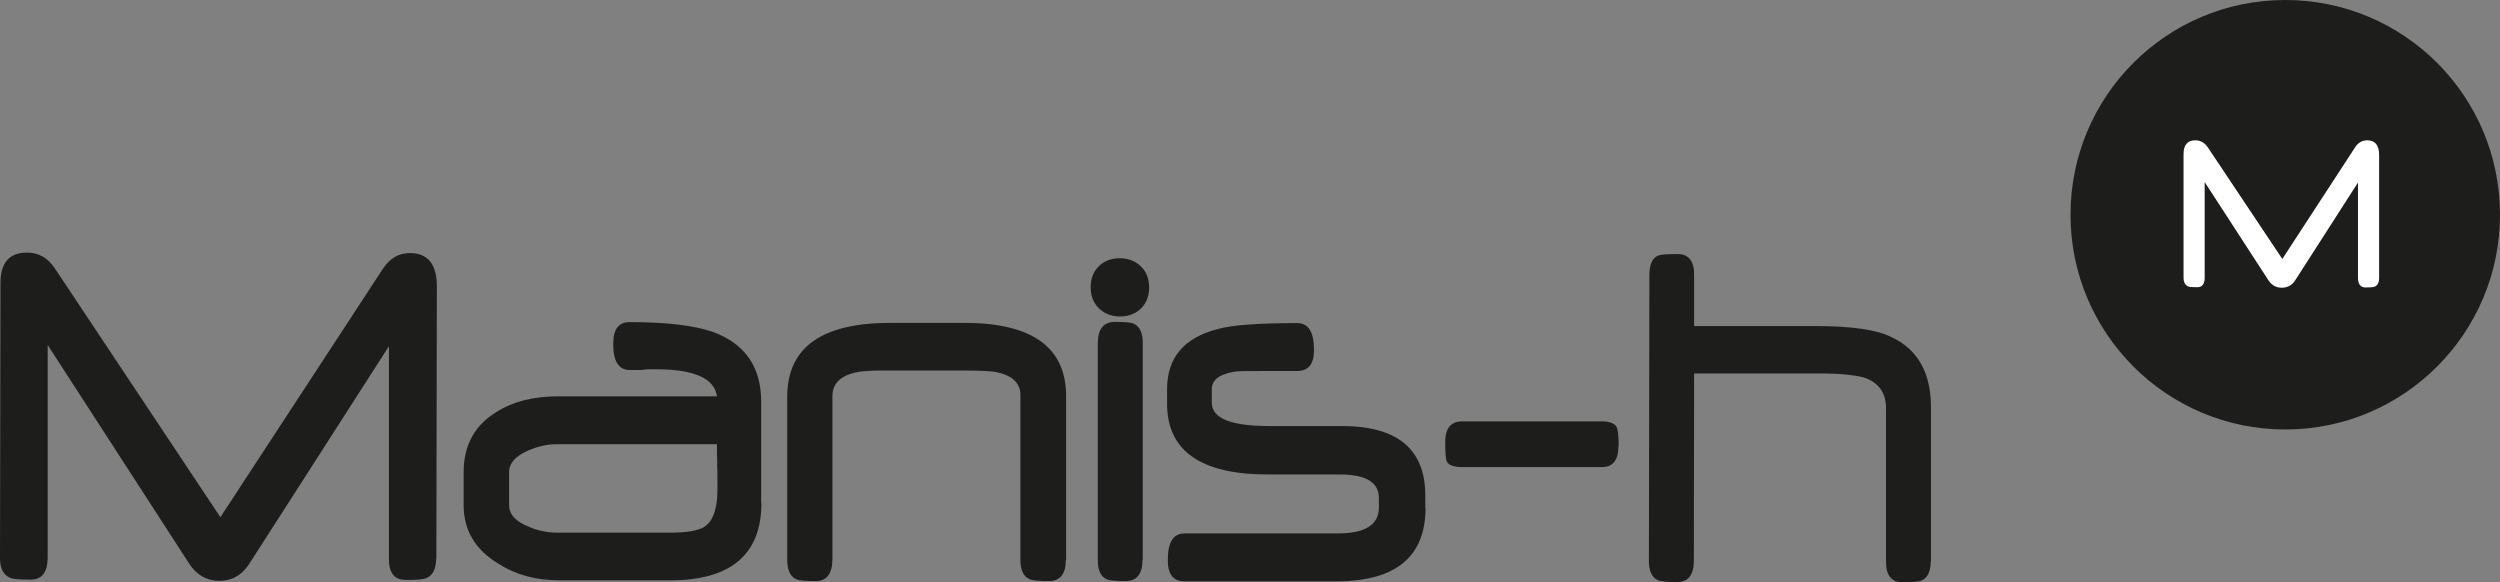
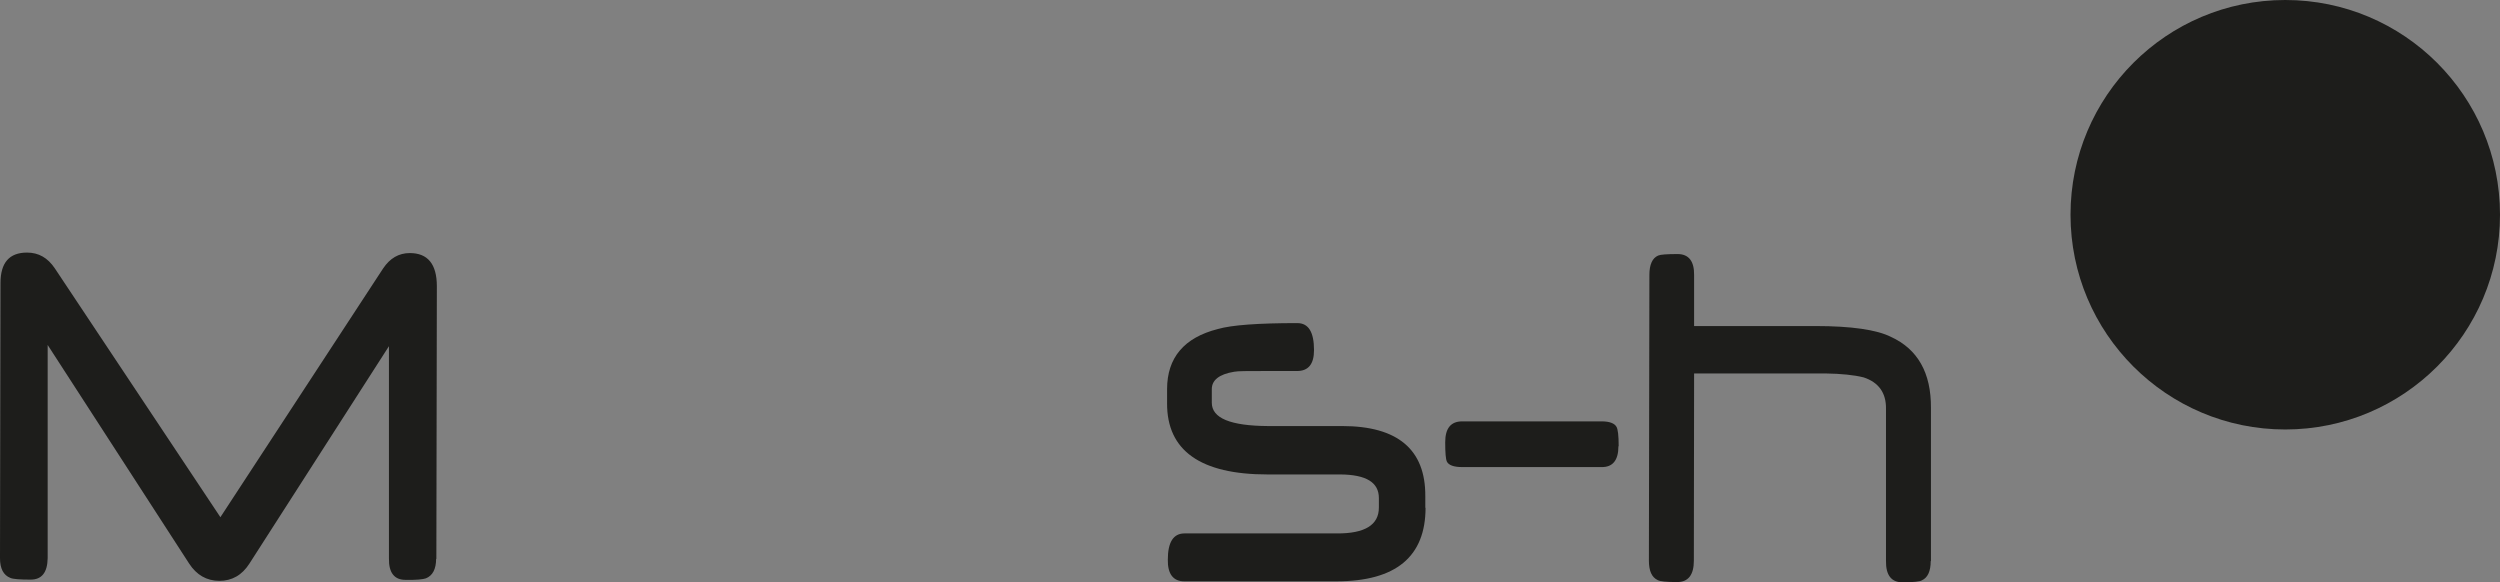
<svg xmlns="http://www.w3.org/2000/svg" id="Ebene_2" viewBox="0 0 101.75 23.7">
  <rect x="0" y="0" width="101.75" height="23.7" fill="#808080" stroke="none" />
  <defs>
    <style>.cls-1{fill:#fff;}.cls-2{fill:#1d1d1b;}</style>
  </defs>
  <g id="Ebene_1-2">
    <path class="cls-2" d="m101.75,8.74c0,4.83-3.92,8.74-8.74,8.74s-8.74-3.91-8.74-8.74,3.91-8.74,8.74-8.74,8.74,3.91,8.74,8.74" />
-     <path class="cls-1" d="m96.83,11.31c0,.19-.06.31-.19.36-.05.02-.18.03-.37.03s-.3-.13-.3-.39v-3.88l-2.55,3.97c-.13.21-.32.31-.55.31s-.42-.1-.55-.31l-2.59-3.99v3.89c0,.26-.1.39-.3.39s-.32-.01-.37-.03c-.12-.05-.19-.17-.19-.36v-5.03c0-.37.16-.56.48-.56.21,0,.38.1.51.29l3.03,4.54,2.96-4.54c.12-.19.29-.29.49-.29.33,0,.49.2.49.6v4.98Z" />
    <path class="cls-2" d="m17.75,22.74c0,.42-.14.69-.42.8-.12.04-.39.07-.83.06-.45,0-.68-.29-.67-.87v-8.64s-5.68,8.85-5.68,8.85c-.3.47-.71.7-1.22.7-.52,0-.93-.24-1.23-.7L1.94,14.04v8.68c-.01.58-.24.87-.69.87-.44,0-.72-.02-.83-.07C.14,23.41,0,23.14,0,22.72l.02-11.2c0-.83.36-1.24,1.08-1.24.47,0,.84.21,1.13.64l6.74,10.13,6.62-10.12c.28-.42.64-.63,1.09-.63.73,0,1.1.45,1.1,1.35l-.02,11.11Z" />
-     <path class="cls-2" d="m30.99,20.47c0,2.1-1.25,3.16-3.75,3.15h-4.47c-.96,0-1.79-.23-2.49-.68-.94-.57-1.41-1.36-1.41-2.38v-1.34c0-1.1.45-1.92,1.35-2.46.66-.42,1.5-.63,2.5-.63h6.46c-.1-.73-.92-1.1-2.48-1.1-.06,0-.14,0-.23,0-.09,0-.19,0-.31.02,0,0-.03.01-.09.01h-.08s-.14,0-.14,0h-.22c-.45,0-.68-.36-.67-1.09,0-.58.23-.87.68-.86,1.46,0,2.58.13,3.35.39,1.33.48,1.99,1.43,1.99,2.85v4.12Zm-1.79-.55c0-.1,0-.23,0-.38,0-.15,0-.33-.01-.54,0-.2,0-.38-.01-.54,0-.15,0-.28,0-.38h-6.49c-.38-.01-.77.08-1.18.25-.53.23-.79.52-.79.89v1.33c0,.39.27.68.81.89.35.16.75.24,1.2.24h4.54c.68,0,1.15-.08,1.4-.24.35-.23.53-.73.53-1.51Z" />
-     <path class="cls-2" d="m43.38,22.78c0,.58-.23.87-.69.87-.45,0-.71-.03-.79-.08-.25-.11-.37-.37-.37-.79v-6.69c.01-.47-.3-.79-.92-.93-.11-.03-.28-.05-.51-.06-.23-.01-.52-.02-.86-.02h-3.15c-.32,0-.58,0-.8.02-.22.01-.39.04-.52.07-.59.15-.88.46-.89.93v6.68c-.01.58-.24.87-.69.87-.45,0-.71-.03-.79-.08-.24-.11-.36-.37-.36-.79v-6.65c.01-2,1.41-2.99,4.21-2.99h2.99c2.77,0,4.15,1,4.15,2.98v6.68Z" />
-     <path class="cls-2" d="m46.77,11.7c0,.38-.13.68-.38.9-.22.19-.49.28-.81.28-.32,0-.59-.1-.81-.29-.25-.22-.38-.52-.38-.9,0-.38.13-.68.38-.9.22-.19.49-.28.81-.28.32,0,.59.1.81.29.25.22.38.52.38.9Zm-.27,11.08c0,.58-.23.87-.69.87-.44,0-.71-.03-.78-.08-.24-.11-.35-.37-.35-.79v-8.83c.01-.57.24-.85.7-.85.44,0,.7.03.77.08.24.11.36.37.36.78v8.83Z" />
    <path class="cls-2" d="m58.02,20.66c0,2-1.21,3-3.63,3h-6.19c-.45,0-.68-.3-.67-.88,0-.72.23-1.07.68-1.07h6.19c1.14.01,1.72-.34,1.72-1.05v-.39c0-.64-.52-.95-1.56-.96h-2.97c-2.73,0-4.1-.97-4.09-2.9v-.57c0-1.28.69-2.1,2.07-2.45.28-.08.68-.14,1.22-.18s1.21-.06,2.01-.06c.46,0,.68.37.68,1.1,0,.57-.23.85-.69.85h-1.32c-.69,0-1.1,0-1.24.03-.61.1-.91.34-.91.71v.55c0,.63.76.94,2.28.95h3.03c2.26,0,3.39.96,3.38,2.85v.48Z" />
    <path class="cls-2" d="m65.87,18.16c0,.57-.23.86-.69.85h-5.68c-.33,0-.54-.08-.61-.22-.05-.1-.07-.37-.07-.79,0-.57.23-.85.69-.85h5.68c.32,0,.52.08.6.22.06.1.09.36.09.79Z" />
    <path class="cls-2" d="m78.58,22.83c0,.42-.12.68-.36.79-.08.05-.34.08-.79.08-.45,0-.68-.29-.67-.87v-6.19c.01-.65-.3-1.08-.91-1.28-.4-.1-.92-.15-1.53-.16h-5.37s-.01,7.62-.01,7.62c0,.58-.23.87-.68.87-.45,0-.71-.03-.79-.08-.24-.11-.36-.37-.36-.79l.02-11.63c0-.42.12-.69.36-.79.09-.04.35-.06.79-.06.45,0,.68.29.67.86v2.07s4.94,0,4.94,0c1.46,0,2.49.15,3.07.44,1.09.5,1.64,1.46,1.63,2.9v6.23Z" />
  </g>
</svg>